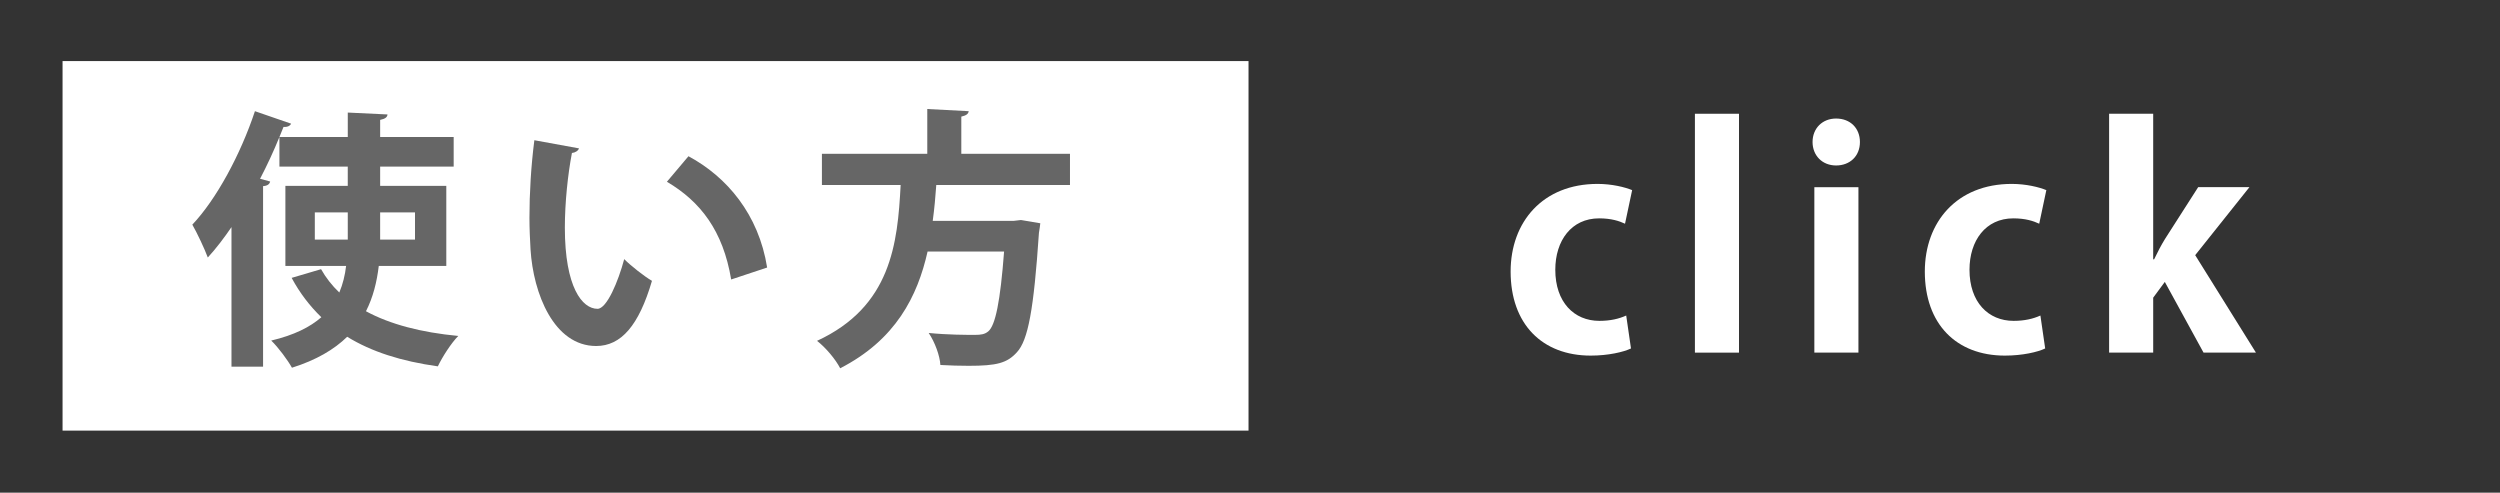
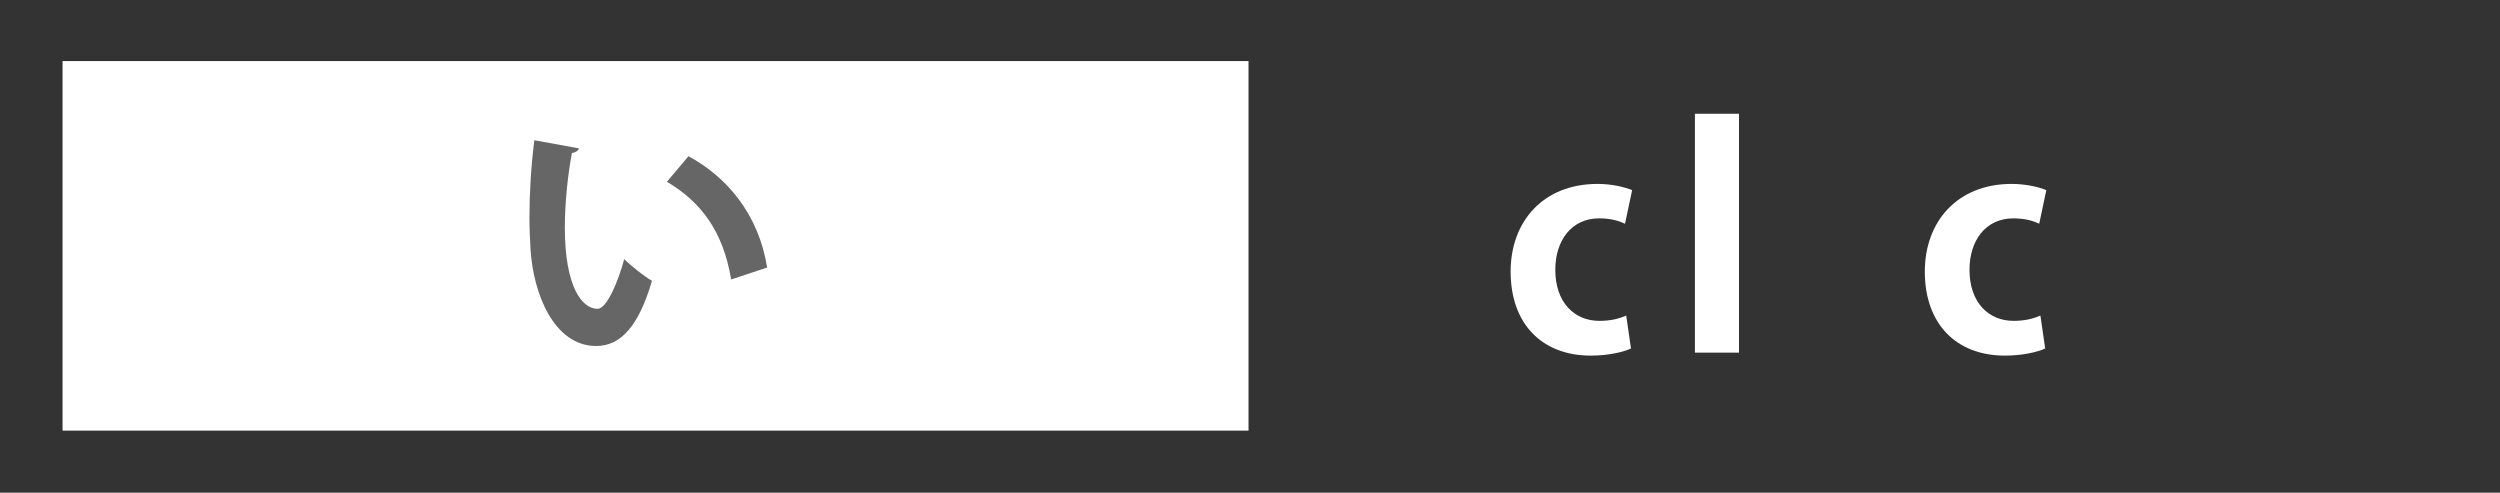
<svg xmlns="http://www.w3.org/2000/svg" width="137" height="27" viewBox="0 0 137 27">
  <rect x="0" y="0" width="137" height="27" fill="#333333" stroke="none" />
  <g>
    <rect width="137" height="27" fill="none" />
    <rect x="3.428" y="3.347" width="64.991" height="20.25" fill="#fff" />
    <g>
-       <path d="m20.757,14.572c-.104.878-.314,1.726-.702,2.484,1.314.714,3.016,1.161,5.059,1.354-.388.387-.88,1.161-1.12,1.666-2.013-.282-3.638-.803-4.968-1.621-.715.699-1.699,1.279-3.027,1.696-.223-.402-.747-1.116-1.136-1.488,1.255-.297,2.136-.743,2.747-1.279-.628-.609-1.181-1.323-1.628-2.157l1.612-.476c.269.476.596.892,1,1.279.194-.461.314-.952.372-1.457h-3.327v-4.388h3.418v-1.057h-3.745v-1.621c-.314.774-.673,1.547-1.061,2.291l.553.149c-.029.133-.136.238-.388.253v9.892h-1.731v-7.646c-.418.61-.848,1.176-1.298,1.666-.162-.447-.596-1.368-.848-1.801,1.311-1.383,2.641-3.838,3.431-6.218l1.984.685c-.061.118-.194.193-.418.178-.074.178-.149.372-.223.551h3.745v-1.339l2.178.104c-.016.149-.12.238-.404.298v.938h4.029v1.621h-4.029v1.057h3.625v4.388h-3.7Zm-1.699-1.443v-1.488h-1.806v1.488h1.806Zm1.774-1.488v1.488h1.91v-1.488h-1.91Z" fill="#666" />
      <path d="m31.73,8.13c-.045.133-.21.238-.388.253-.223,1.16-.388,2.722-.388,4.09,0,3.274.955,4.45,1.79,4.45.508,0,1.133-1.488,1.463-2.723.356.358,1.088.938,1.521,1.19-.715,2.44-1.686,3.571-3.059,3.571-2.311,0-3.447-2.871-3.596-5.297-.029-.535-.059-1.116-.059-1.725,0-1.354.088-2.842.269-4.255l2.447.447Zm8.338,7.185c-.447-2.677-1.686-4.27-3.521-5.355l1.181-1.399c2.104,1.13,3.848,3.184,4.311,6.1l-1.971.654Z" fill="#666" />
-       <path d="m58.635,10.138h-7.327c-.043.64-.104,1.294-.194,1.964h4.447l.388-.045,1.059.178c-.013.134-.045.358-.074.521-.282,4.21-.596,5.891-1.207,6.547-.537.594-1.104.743-2.641.743-.479,0-1.016-.015-1.553-.045-.029-.505-.298-1.249-.641-1.755,1.045.105,2.104.105,2.537.105.327,0,.537-.031.731-.194.388-.327.657-1.637.864-4.374h-4.192c-.553,2.455-1.745,4.835-4.79,6.398-.253-.492-.79-1.132-1.269-1.503,4.059-1.875,4.418-5.327,4.582-8.54h-4.314v-1.711h5.774v-2.453l2.269.118c-.016.149-.136.238-.404.298v2.037h5.955v1.711Z" fill="#666" />
    </g>
    <g>
      <path d="m89.377,19.096c-.41.196-1.243.391-2.206.391-2.66,0-4.389-1.726-4.389-4.607,0-2.718,1.761-4.802,4.764-4.802.786,0,1.505.179,1.895.341l-.39,1.841c-.311-.147-.751-.294-1.42-.294-1.519,0-2.401,1.221-2.401,2.817,0,1.774,1.027,2.8,2.416,2.8.605,0,1.077-.114,1.47-.292l.262,1.806Z" fill="#fff" />
      <path d="m95.297,19.324h-2.416V6.234h2.416v13.09Z" fill="#fff" />
-       <path d="m100.617,9.068c-.765,0-1.289-.553-1.289-1.286,0-.749.538-1.286,1.289-1.286.786,0,1.307.537,1.307,1.286,0,.781-.556,1.286-1.307,1.286Zm1.225,10.256h-2.416v-9.067h2.416v9.067Z" fill="#fff" />
      <path d="m112.075,19.096c-.407.196-1.243.391-2.206.391-2.66,0-4.389-1.726-4.389-4.607,0-2.718,1.761-4.802,4.764-4.802.786,0,1.505.179,1.895.341l-.39,1.841c-.311-.147-.751-.294-1.42-.294-1.519,0-2.401,1.221-2.401,2.817,0,1.774,1.027,2.8,2.416,2.8.605,0,1.077-.114,1.47-.292l.262,1.806Z" fill="#fff" />
-       <path d="m123.627,19.324h-2.873l-2.122-3.875-.637.863v3.012h-2.416V6.234h2.416v7.977h.05c.195-.407.39-.781.602-1.123l1.813-2.832h2.809l-2.972,3.727,3.329,5.341Z" fill="#fff" />
    </g>
  </g>
</svg>